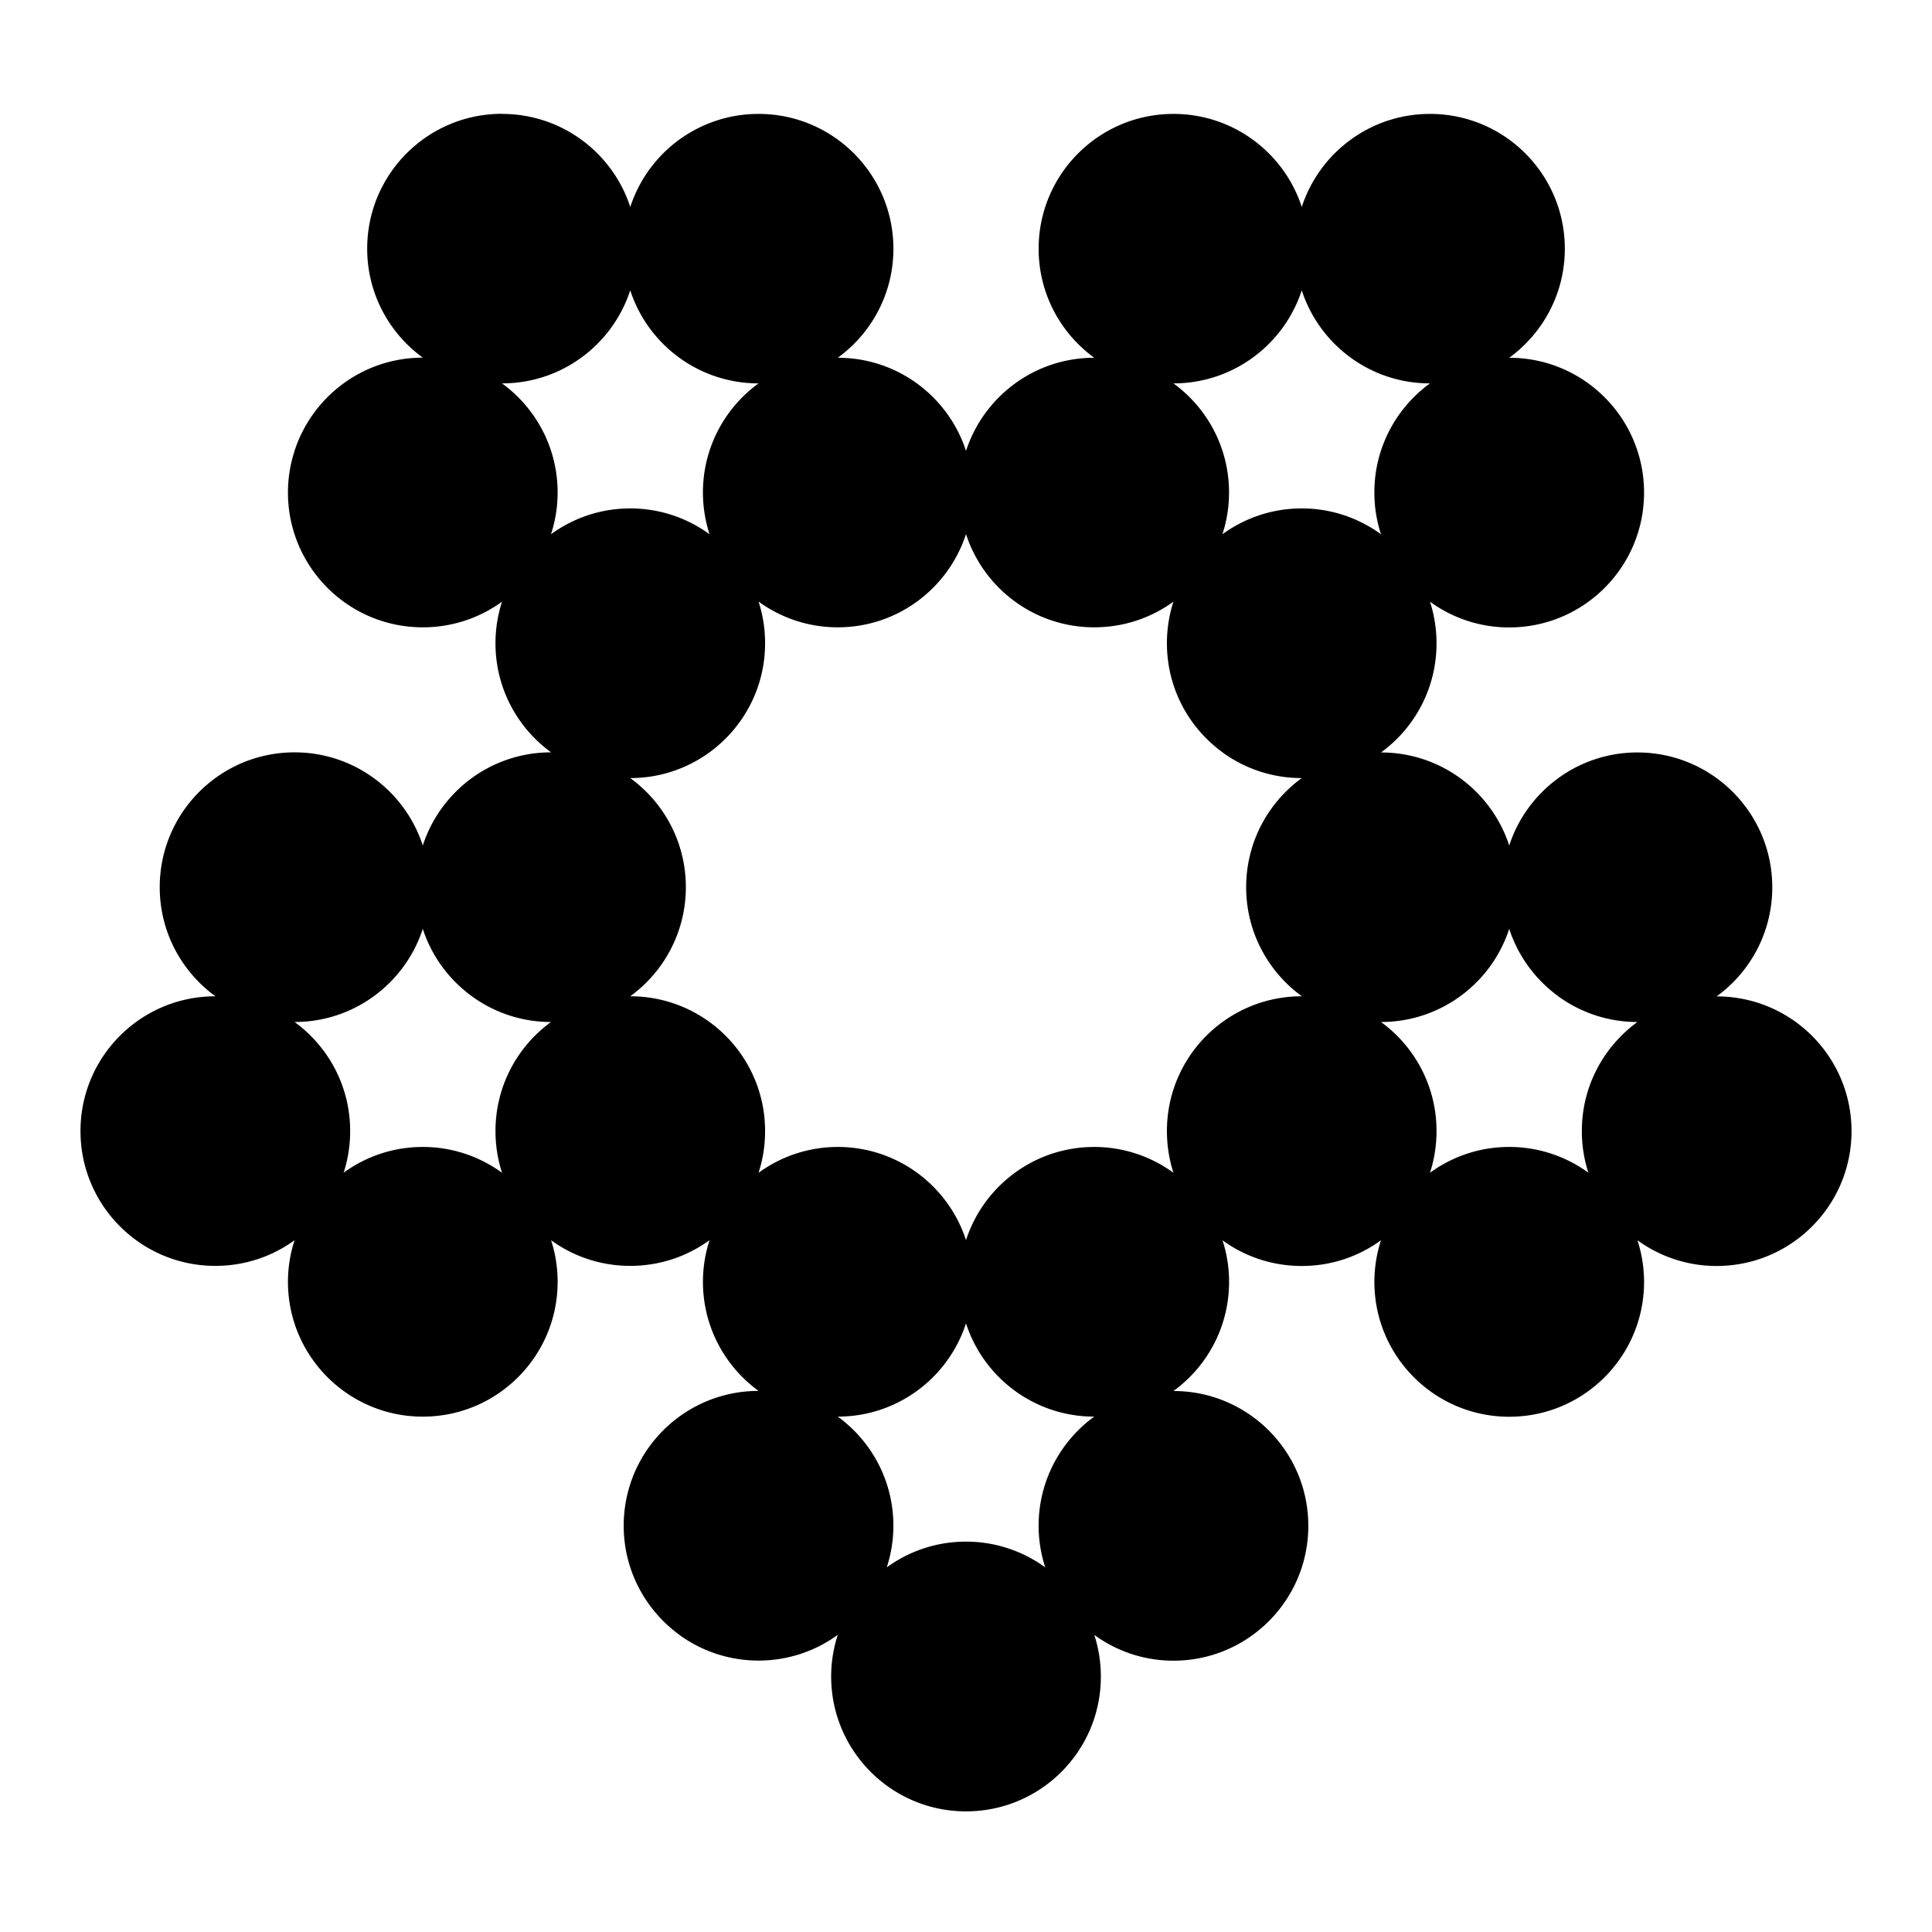
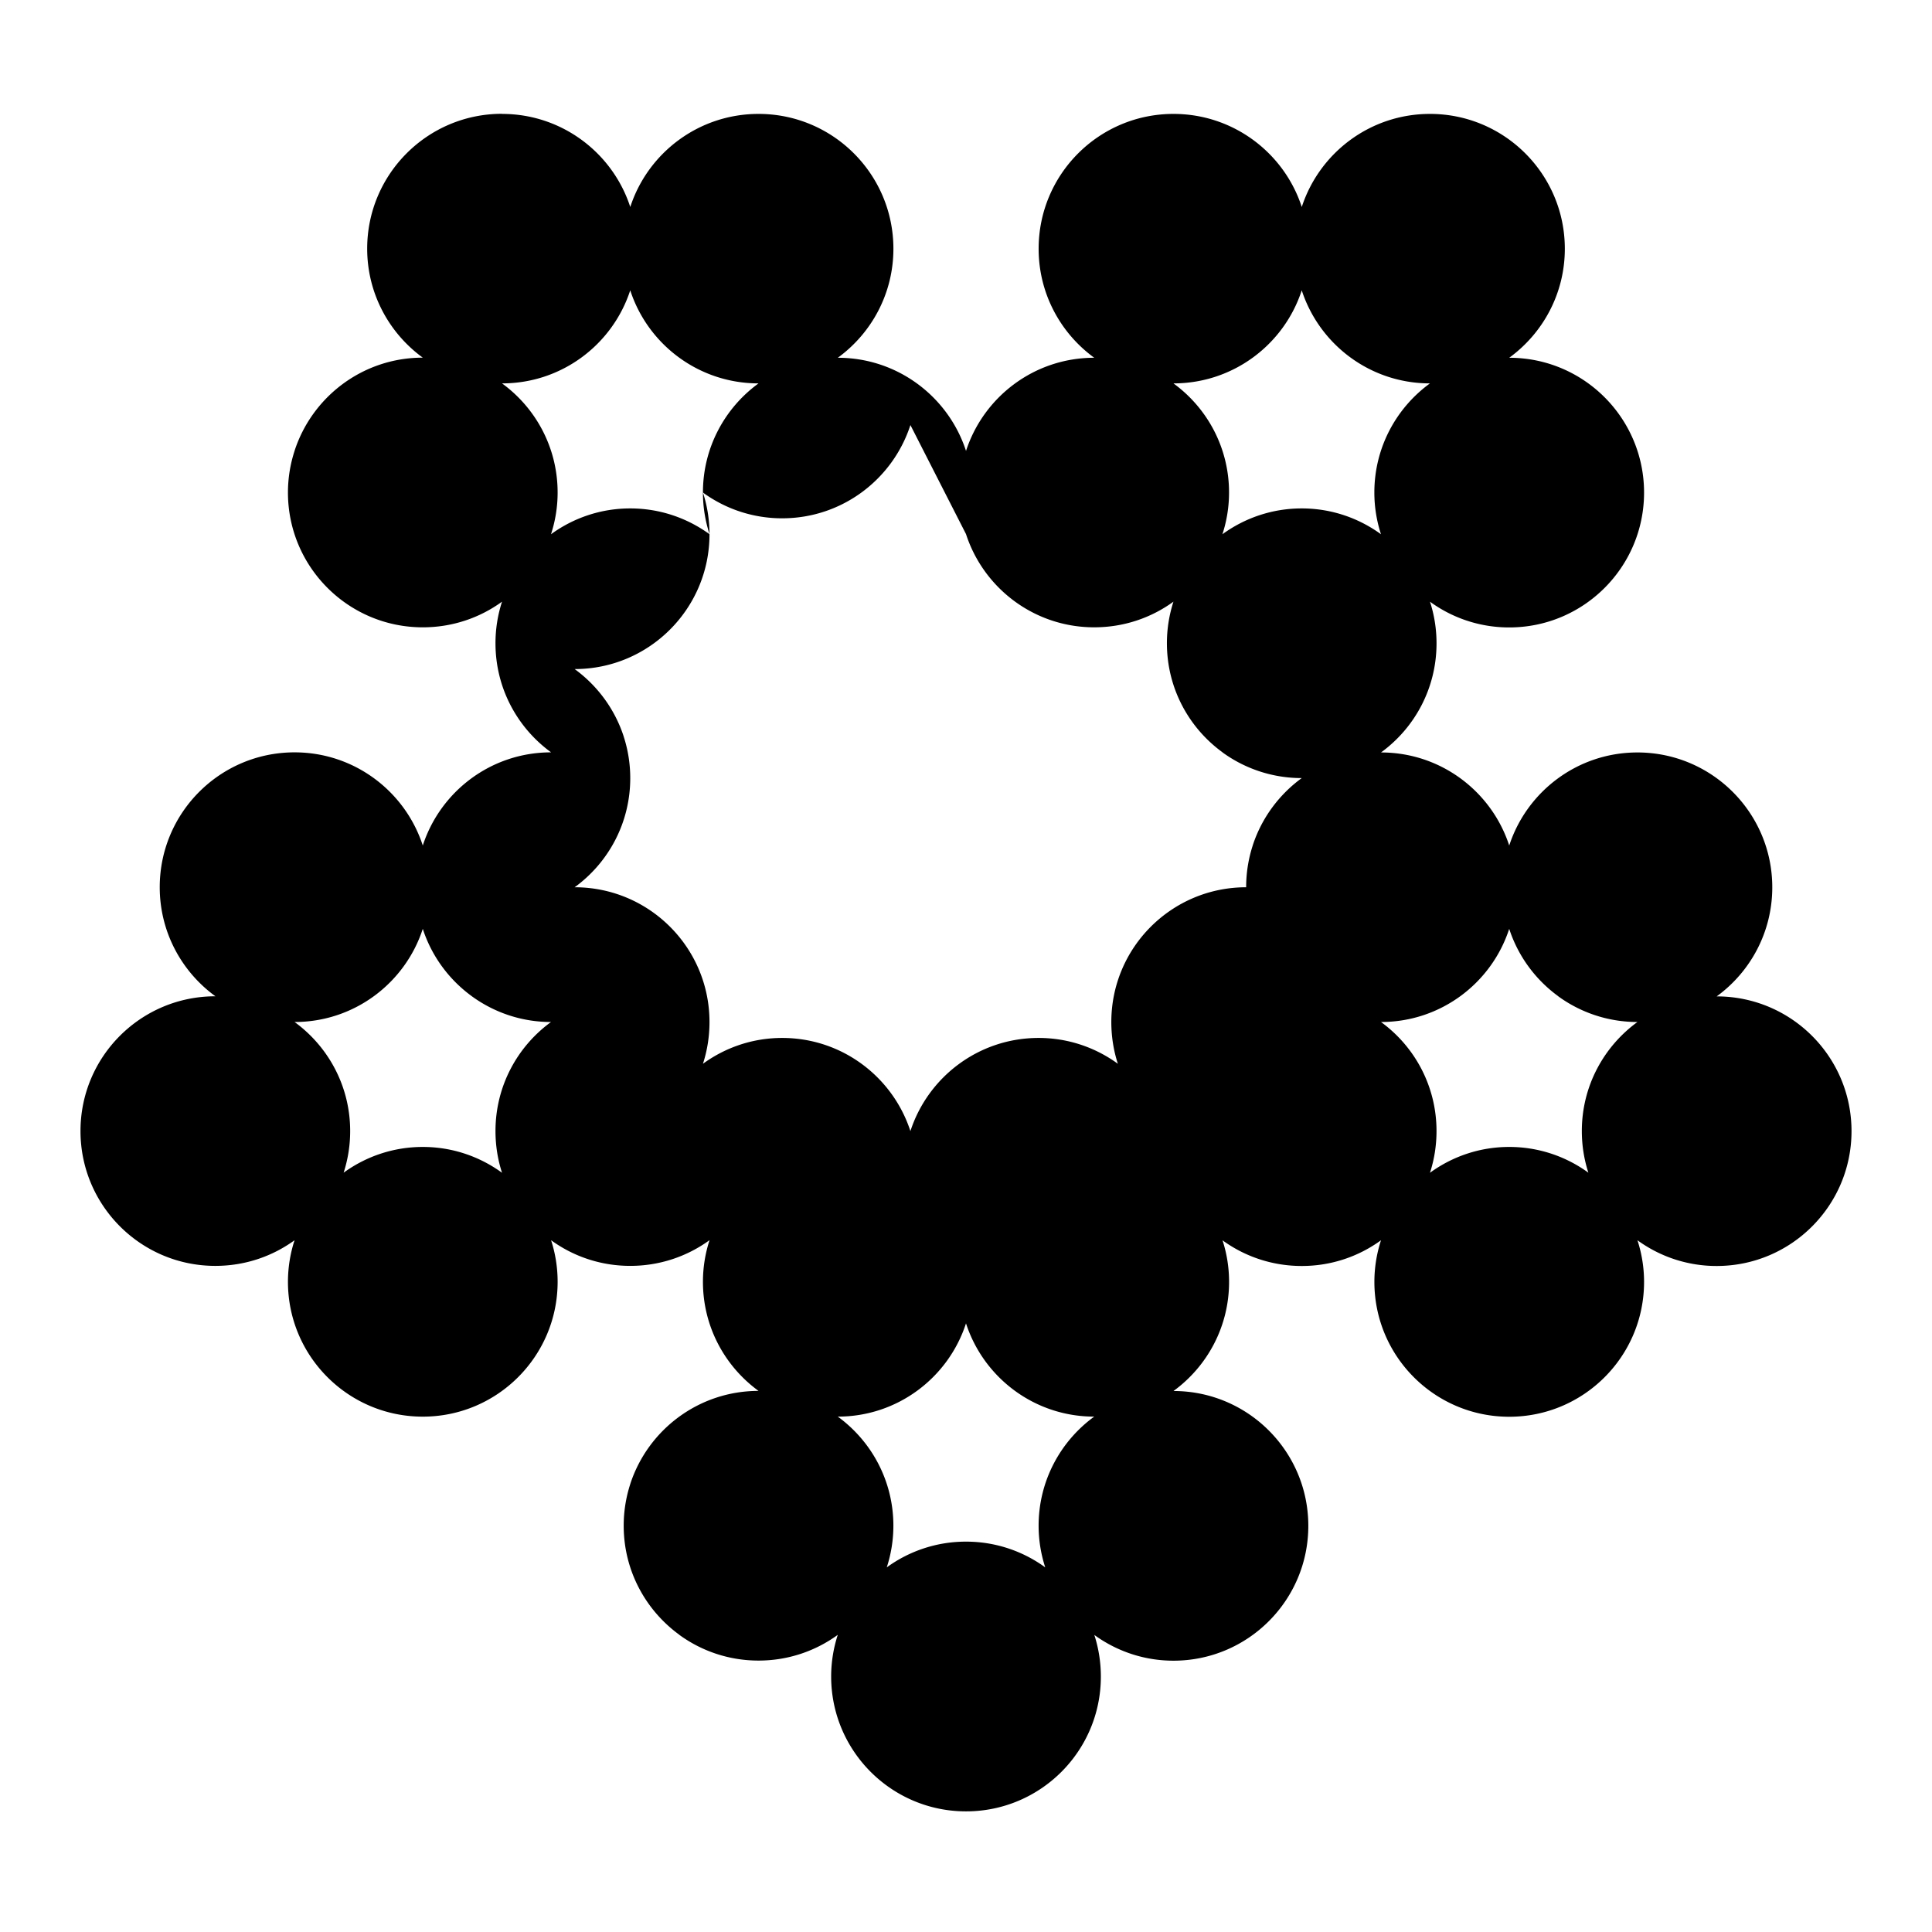
<svg xmlns="http://www.w3.org/2000/svg" viewBox="0 0 720 720">
-   <path d="M187.09 42.41c-27.751 0-50.25 22.499-50.25 50.25 0 16.71 8.17 31.49 20.719 40.625-22.329 0-41.238 14.572-47.781 34.719v.031a50.182 50.182 0 00-2.469 15.5c0 27.751 22.5 50.25 50.25 50.25 11.034 0 21.242-3.533 29.531-9.562a50.167 50.167 0 00-2.437 15.5c0 16.708 8.141 31.489 20.688 40.625v.031c-22.33 0-41.238 14.572-47.781 34.719-6.546-20.144-25.455-34.719-47.781-34.719-27.751 0-50.25 22.499-50.25 50.25 0 16.71 8.17 31.49 20.719 40.625v.031c-27.751 0-50.25 22.468-50.25 50.22s22.499 50.25 50.25 50.25c11.034 0 21.242-3.534 29.53-9.563a50.182 50.182 0 00-2.468 15.5c0 27.75 22.499 50.25 50.25 50.25s50.25-22.5 50.25-50.25c0-5.412-.855-10.616-2.438-15.5 8.287 6.023 18.472 9.562 29.5 9.562 11.043 0 21.27-3.555 29.562-9.594a50.133 50.133 0 00-2.468 15.531c0 16.712 8.167 31.521 20.719 40.656-22.33 0-41.27 14.572-47.812 34.72v.03a50.167 50.167 0 00-2.438 15.5c0 16.71 8.17 31.49 20.72 40.626v.031c8.288 6.03 18.496 9.594 29.53 9.594s21.242-3.565 29.531-9.594a50.286 50.286 0 00-2.469 15.531c.01 27.75 22.51 50.26 50.26 50.26 27.751 0 50.25-22.468 50.25-50.219 0-5.413-.853-10.646-2.437-15.531 8.285 6.02 18.475 9.594 29.5 9.594 27.75 0 50.25-22.5 50.25-50.25s-22.5-50.25-50.25-50.25c12.55-9.135 20.719-23.945 20.719-40.656 0-5.412-.855-10.616-2.438-15.5 8.286 6.023 18.504 9.562 29.531 9.562 11.043 0 21.24-3.555 29.531-9.594a50.133 50.133 0 00-2.469 15.531c0 27.751 22.5 50.25 50.25 50.25s50.25-22.499 50.25-50.25c0-5.421-.88-10.639-2.468-15.53a49.989 49.989 0 0029.53 9.593c27.752 0 50.25-22.499 50.25-50.25s-22.498-50.219-50.25-50.219c12.558-9.134 20.72-23.94 20.72-40.656 0-27.75-22.5-50.25-50.25-50.25-22.316 0-41.227 14.558-47.781 34.688-6.552-20.133-25.463-34.688-47.781-34.688 12.554-9.135 20.688-23.942 20.688-40.656 0-5.422-.849-10.639-2.438-15.53a49.989 49.989 0 0029.531 9.593c27.751 0 50.25-22.499 50.25-50.25s-22.499-50.25-50.25-50.25c12.55-9.135 20.72-23.915 20.72-40.625 0-27.751-22.5-50.25-50.25-50.25-22.324 0-41.234 14.549-47.782 34.688-6.545-20.144-25.486-34.688-47.812-34.688-27.75 0-50.25 22.499-50.25 50.25 0 16.71 8.17 31.49 20.72 40.625-22.33 0-41.239 14.572-47.782 34.719-6.543-20.147-25.452-34.719-47.78-34.719 12.548-9.135 20.718-23.915 20.718-40.625 0-27.751-22.499-50.25-50.25-50.25-22.326 0-41.267 14.544-47.812 34.688-6.548-20.139-25.459-34.688-47.78-34.688zm47.781 65.781c6.546 20.144 25.486 34.688 47.812 34.688-12.557 9.134-20.719 23.94-20.719 40.656 0 5.436.872 10.66 2.469 15.562-8.293-6.038-18.52-9.625-29.562-9.625s-21.24 3.587-29.531 9.625a50.146 50.146 0 002.469-15.562c0-16.716-8.162-31.522-20.72-40.656 22.324 0 41.234-14.549 47.782-34.688zm250.25 0c6.548 20.139 25.459 34.688 47.781 34.688-12.557 9.134-20.719 23.94-20.719 40.656 0 5.436.872 10.66 2.469 15.562-8.293-6.038-18.488-9.625-29.531-9.625s-21.27 3.587-29.562 9.625a50.146 50.146 0 002.469-15.562c0-16.716-8.162-31.522-20.72-40.656 22.327 0 41.268-14.544 47.813-34.688zm-125.12 90.84c6.535 20.162 25.442 34.75 47.781 34.75 11.034 0 21.242-3.533 29.531-9.563a50.167 50.167 0 00-2.438 15.5c0 16.708 8.142 31.49 20.688 40.625v.032a50.116 50.116 0 0029.562 9.594c-8.477 6.17-14.973 14.94-18.28 25.125v.03a50.167 50.167 0 00-2.438 15.5c0 16.71 8.17 31.49 20.719 40.626v.031c-27.751 0-50.25 22.468-50.25 50.219 0 5.424.847 10.668 2.438 15.562-8.292-6.036-18.492-9.625-29.532-9.625-22.329 0-41.238 14.572-47.78 34.719-6.544-20.147-25.453-34.719-47.782-34.719-11.04 0-21.24 3.59-29.53 9.625 1.59-4.894 2.437-10.138 2.437-15.562 0-27.751-22.499-50.219-50.25-50.219 12.557-9.134 20.719-23.94 20.719-40.656 0-5.411-.855-10.616-2.438-15.5-.003-.01.004-.022 0-.031-3.308-10.185-9.803-18.954-18.28-25.125 27.75 0 50.25-22.5 50.25-50.25 0-5.422-.85-10.64-2.438-15.531a49.989 49.989 0 0029.531 9.594c22.339 0 41.246-14.588 47.781-34.75zm-202.44 147.12c3.308 10.185 9.773 18.923 18.25 25.094v.031c.007.005.024-.005.031 0 8.285 6.02 18.475 9.594 29.5 9.594-12.546 9.136-20.688 23.917-20.688 40.625 0 5.424.847 10.668 2.438 15.562-8.292-6.036-18.491-9.625-29.531-9.625-11.025 0-21.215 3.573-29.5 9.594a50.334 50.334 0 002.437-15.531c0-16.71-8.17-31.49-20.719-40.625 22.326 0 41.236-14.575 47.781-34.72zm404.88 0c3.309 10.182 9.775 18.924 18.25 25.094v.031a50.04 50.04 0 0029.531 9.594c-12.549 9.135-20.719 23.915-20.719 40.625 0 5.413.854 10.646 2.437 15.531-8.285-6.02-18.475-9.594-29.5-9.594-11.04 0-21.24 3.59-29.53 9.625 1.59-4.894 2.437-10.138 2.437-15.562 0-16.708-8.142-31.489-20.688-40.625 22.329 0 41.238-14.572 47.781-34.719zm-202.44 147.03c6.535 20.162 25.442 34.75 47.781 34.75-12.551 9.135-20.719 23.945-20.719 40.656 0 5.422.88 10.639 2.469 15.531A49.989 49.989 0 00360 574.524a49.985 49.985 0 00-29.531 9.594 50.193 50.193 0 002.469-15.531c0-16.712-8.168-31.521-20.72-40.656 22.34 0 41.247-14.588 47.782-34.75z" />
+   <path d="M187.09 42.41c-27.751 0-50.25 22.499-50.25 50.25 0 16.71 8.17 31.49 20.719 40.625-22.329 0-41.238 14.572-47.781 34.719v.031a50.182 50.182 0 00-2.469 15.5c0 27.751 22.5 50.25 50.25 50.25 11.034 0 21.242-3.533 29.531-9.562a50.167 50.167 0 00-2.437 15.5c0 16.708 8.141 31.489 20.688 40.625v.031c-22.33 0-41.238 14.572-47.781 34.719-6.546-20.144-25.455-34.719-47.781-34.719-27.751 0-50.25 22.499-50.25 50.25 0 16.71 8.17 31.49 20.719 40.625v.031c-27.751 0-50.25 22.468-50.25 50.22s22.499 50.25 50.25 50.25c11.034 0 21.242-3.534 29.53-9.563a50.182 50.182 0 00-2.468 15.5c0 27.75 22.499 50.25 50.25 50.25s50.25-22.5 50.25-50.25c0-5.412-.855-10.616-2.438-15.5 8.287 6.023 18.472 9.562 29.5 9.562 11.043 0 21.27-3.555 29.562-9.594a50.133 50.133 0 00-2.468 15.531c0 16.712 8.167 31.521 20.719 40.656-22.33 0-41.27 14.572-47.812 34.72v.03a50.167 50.167 0 00-2.438 15.5c0 16.71 8.17 31.49 20.72 40.626v.031c8.288 6.03 18.496 9.594 29.53 9.594s21.242-3.565 29.531-9.594a50.286 50.286 0 00-2.469 15.531c.01 27.75 22.51 50.26 50.26 50.26 27.751 0 50.25-22.468 50.25-50.219 0-5.413-.853-10.646-2.437-15.531 8.285 6.02 18.475 9.594 29.5 9.594 27.75 0 50.25-22.5 50.25-50.25s-22.5-50.25-50.25-50.25c12.55-9.135 20.719-23.945 20.719-40.656 0-5.412-.855-10.616-2.438-15.5 8.286 6.023 18.504 9.562 29.531 9.562 11.043 0 21.24-3.555 29.531-9.594a50.133 50.133 0 00-2.469 15.531c0 27.751 22.5 50.25 50.25 50.25s50.25-22.499 50.25-50.25c0-5.421-.88-10.639-2.468-15.53a49.989 49.989 0 0029.53 9.593c27.752 0 50.25-22.499 50.25-50.25s-22.498-50.219-50.25-50.219c12.558-9.134 20.72-23.94 20.72-40.656 0-27.75-22.5-50.25-50.25-50.25-22.316 0-41.227 14.558-47.781 34.688-6.552-20.133-25.463-34.688-47.781-34.688 12.554-9.135 20.688-23.942 20.688-40.656 0-5.422-.849-10.639-2.438-15.53a49.989 49.989 0 0029.531 9.593c27.751 0 50.25-22.499 50.25-50.25s-22.499-50.25-50.25-50.25c12.55-9.135 20.72-23.915 20.72-40.625 0-27.751-22.5-50.25-50.25-50.25-22.324 0-41.234 14.549-47.782 34.688-6.545-20.144-25.486-34.688-47.812-34.688-27.75 0-50.25 22.499-50.25 50.25 0 16.71 8.17 31.49 20.72 40.625-22.33 0-41.239 14.572-47.782 34.719-6.543-20.147-25.452-34.719-47.78-34.719 12.548-9.135 20.718-23.915 20.718-40.625 0-27.751-22.499-50.25-50.25-50.25-22.326 0-41.267 14.544-47.812 34.688-6.548-20.139-25.459-34.688-47.78-34.688zm47.781 65.781c6.546 20.144 25.486 34.688 47.812 34.688-12.557 9.134-20.719 23.94-20.719 40.656 0 5.436.872 10.66 2.469 15.562-8.293-6.038-18.52-9.625-29.562-9.625s-21.24 3.587-29.531 9.625a50.146 50.146 0 002.469-15.562c0-16.716-8.162-31.522-20.72-40.656 22.324 0 41.234-14.549 47.782-34.688zm250.25 0c6.548 20.139 25.459 34.688 47.781 34.688-12.557 9.134-20.719 23.94-20.719 40.656 0 5.436.872 10.66 2.469 15.562-8.293-6.038-18.488-9.625-29.531-9.625s-21.27 3.587-29.562 9.625a50.146 50.146 0 002.469-15.562c0-16.716-8.162-31.522-20.72-40.656 22.327 0 41.268-14.544 47.813-34.688zm-125.12 90.84c6.535 20.162 25.442 34.75 47.781 34.75 11.034 0 21.242-3.533 29.531-9.563a50.167 50.167 0 00-2.438 15.5c0 16.708 8.142 31.49 20.688 40.625v.032a50.116 50.116 0 0029.562 9.594c-8.477 6.17-14.973 14.94-18.28 25.125v.03a50.167 50.167 0 00-2.438 15.5v.031c-27.751 0-50.25 22.468-50.25 50.219 0 5.424.847 10.668 2.438 15.562-8.292-6.036-18.492-9.625-29.532-9.625-22.329 0-41.238 14.572-47.78 34.719-6.544-20.147-25.453-34.719-47.782-34.719-11.04 0-21.24 3.59-29.53 9.625 1.59-4.894 2.437-10.138 2.437-15.562 0-27.751-22.499-50.219-50.25-50.219 12.557-9.134 20.719-23.94 20.719-40.656 0-5.411-.855-10.616-2.438-15.5-.003-.01.004-.022 0-.031-3.308-10.185-9.803-18.954-18.28-25.125 27.75 0 50.25-22.5 50.25-50.25 0-5.422-.85-10.64-2.438-15.531a49.989 49.989 0 0029.531 9.594c22.339 0 41.246-14.588 47.781-34.75zm-202.44 147.12c3.308 10.185 9.773 18.923 18.25 25.094v.031c.007.005.024-.005.031 0 8.285 6.02 18.475 9.594 29.5 9.594-12.546 9.136-20.688 23.917-20.688 40.625 0 5.424.847 10.668 2.438 15.562-8.292-6.036-18.491-9.625-29.531-9.625-11.025 0-21.215 3.573-29.5 9.594a50.334 50.334 0 002.437-15.531c0-16.71-8.17-31.49-20.719-40.625 22.326 0 41.236-14.575 47.781-34.72zm404.88 0c3.309 10.182 9.775 18.924 18.25 25.094v.031a50.04 50.04 0 0029.531 9.594c-12.549 9.135-20.719 23.915-20.719 40.625 0 5.413.854 10.646 2.437 15.531-8.285-6.02-18.475-9.594-29.5-9.594-11.04 0-21.24 3.59-29.53 9.625 1.59-4.894 2.437-10.138 2.437-15.562 0-16.708-8.142-31.489-20.688-40.625 22.329 0 41.238-14.572 47.781-34.719zm-202.44 147.03c6.535 20.162 25.442 34.75 47.781 34.75-12.551 9.135-20.719 23.945-20.719 40.656 0 5.422.88 10.639 2.469 15.531A49.989 49.989 0 00360 574.524a49.985 49.985 0 00-29.531 9.594 50.193 50.193 0 002.469-15.531c0-16.712-8.168-31.521-20.72-40.656 22.34 0 41.247-14.588 47.782-34.75z" />
</svg>